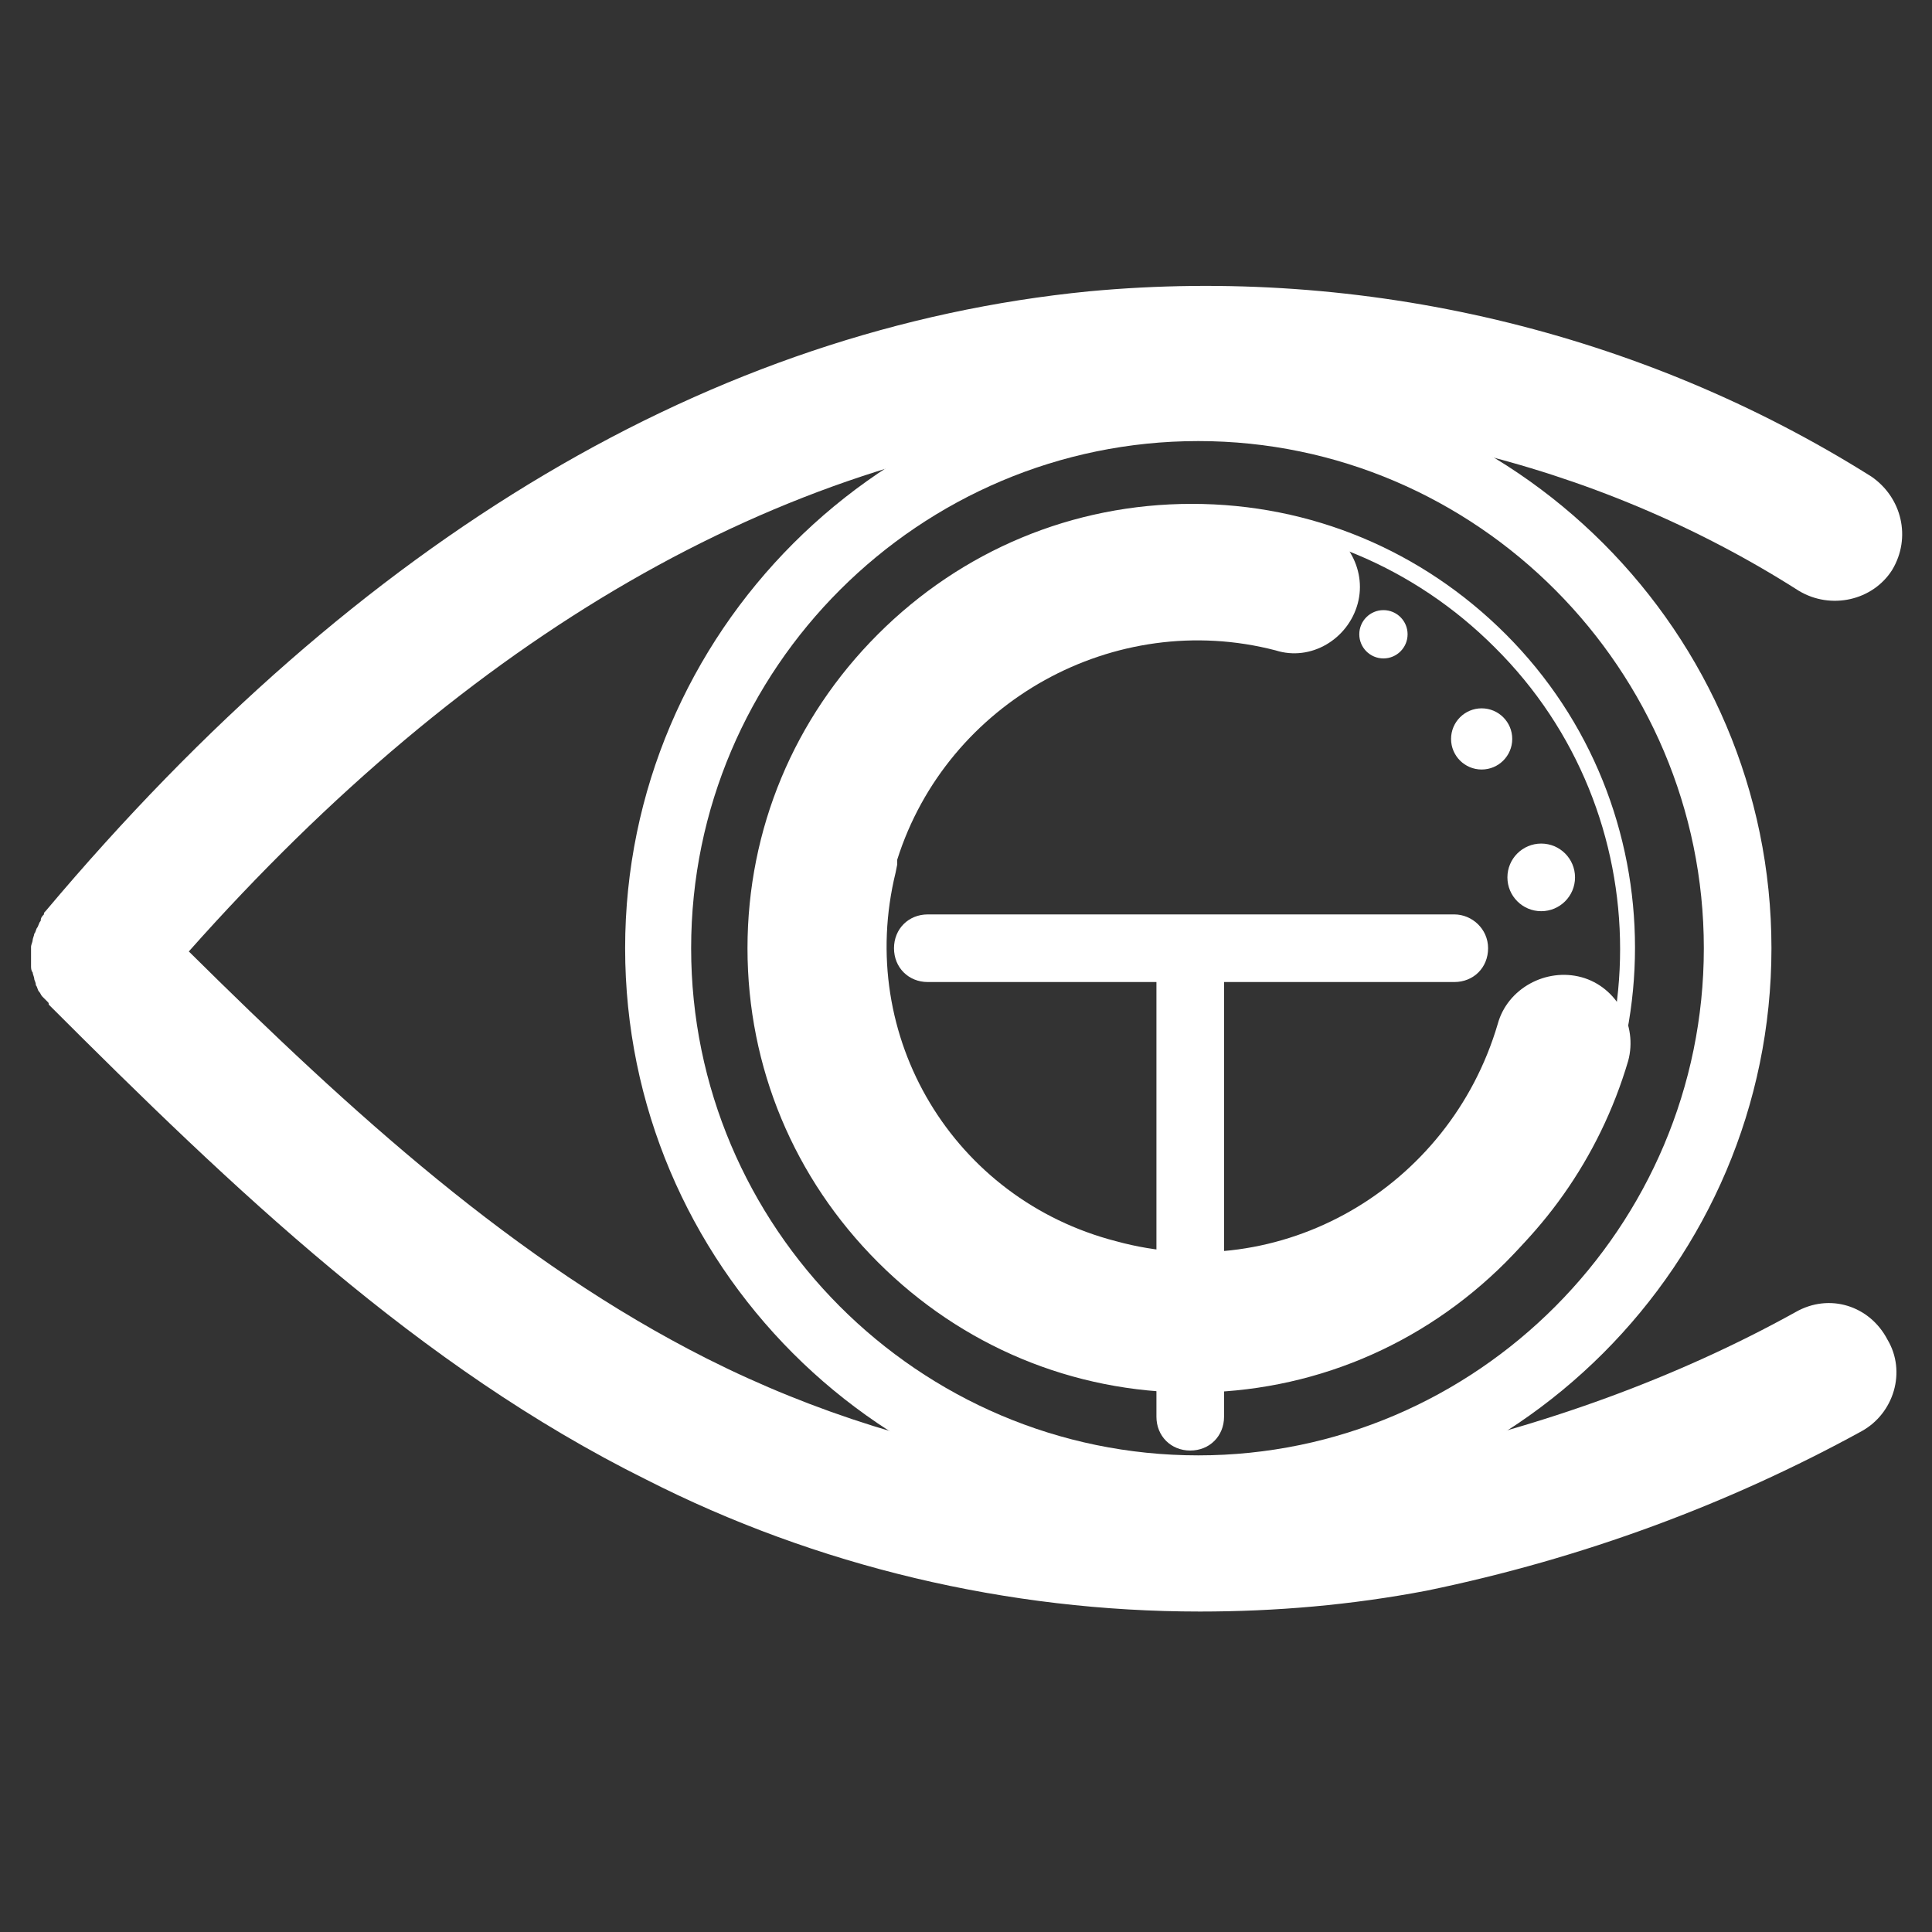
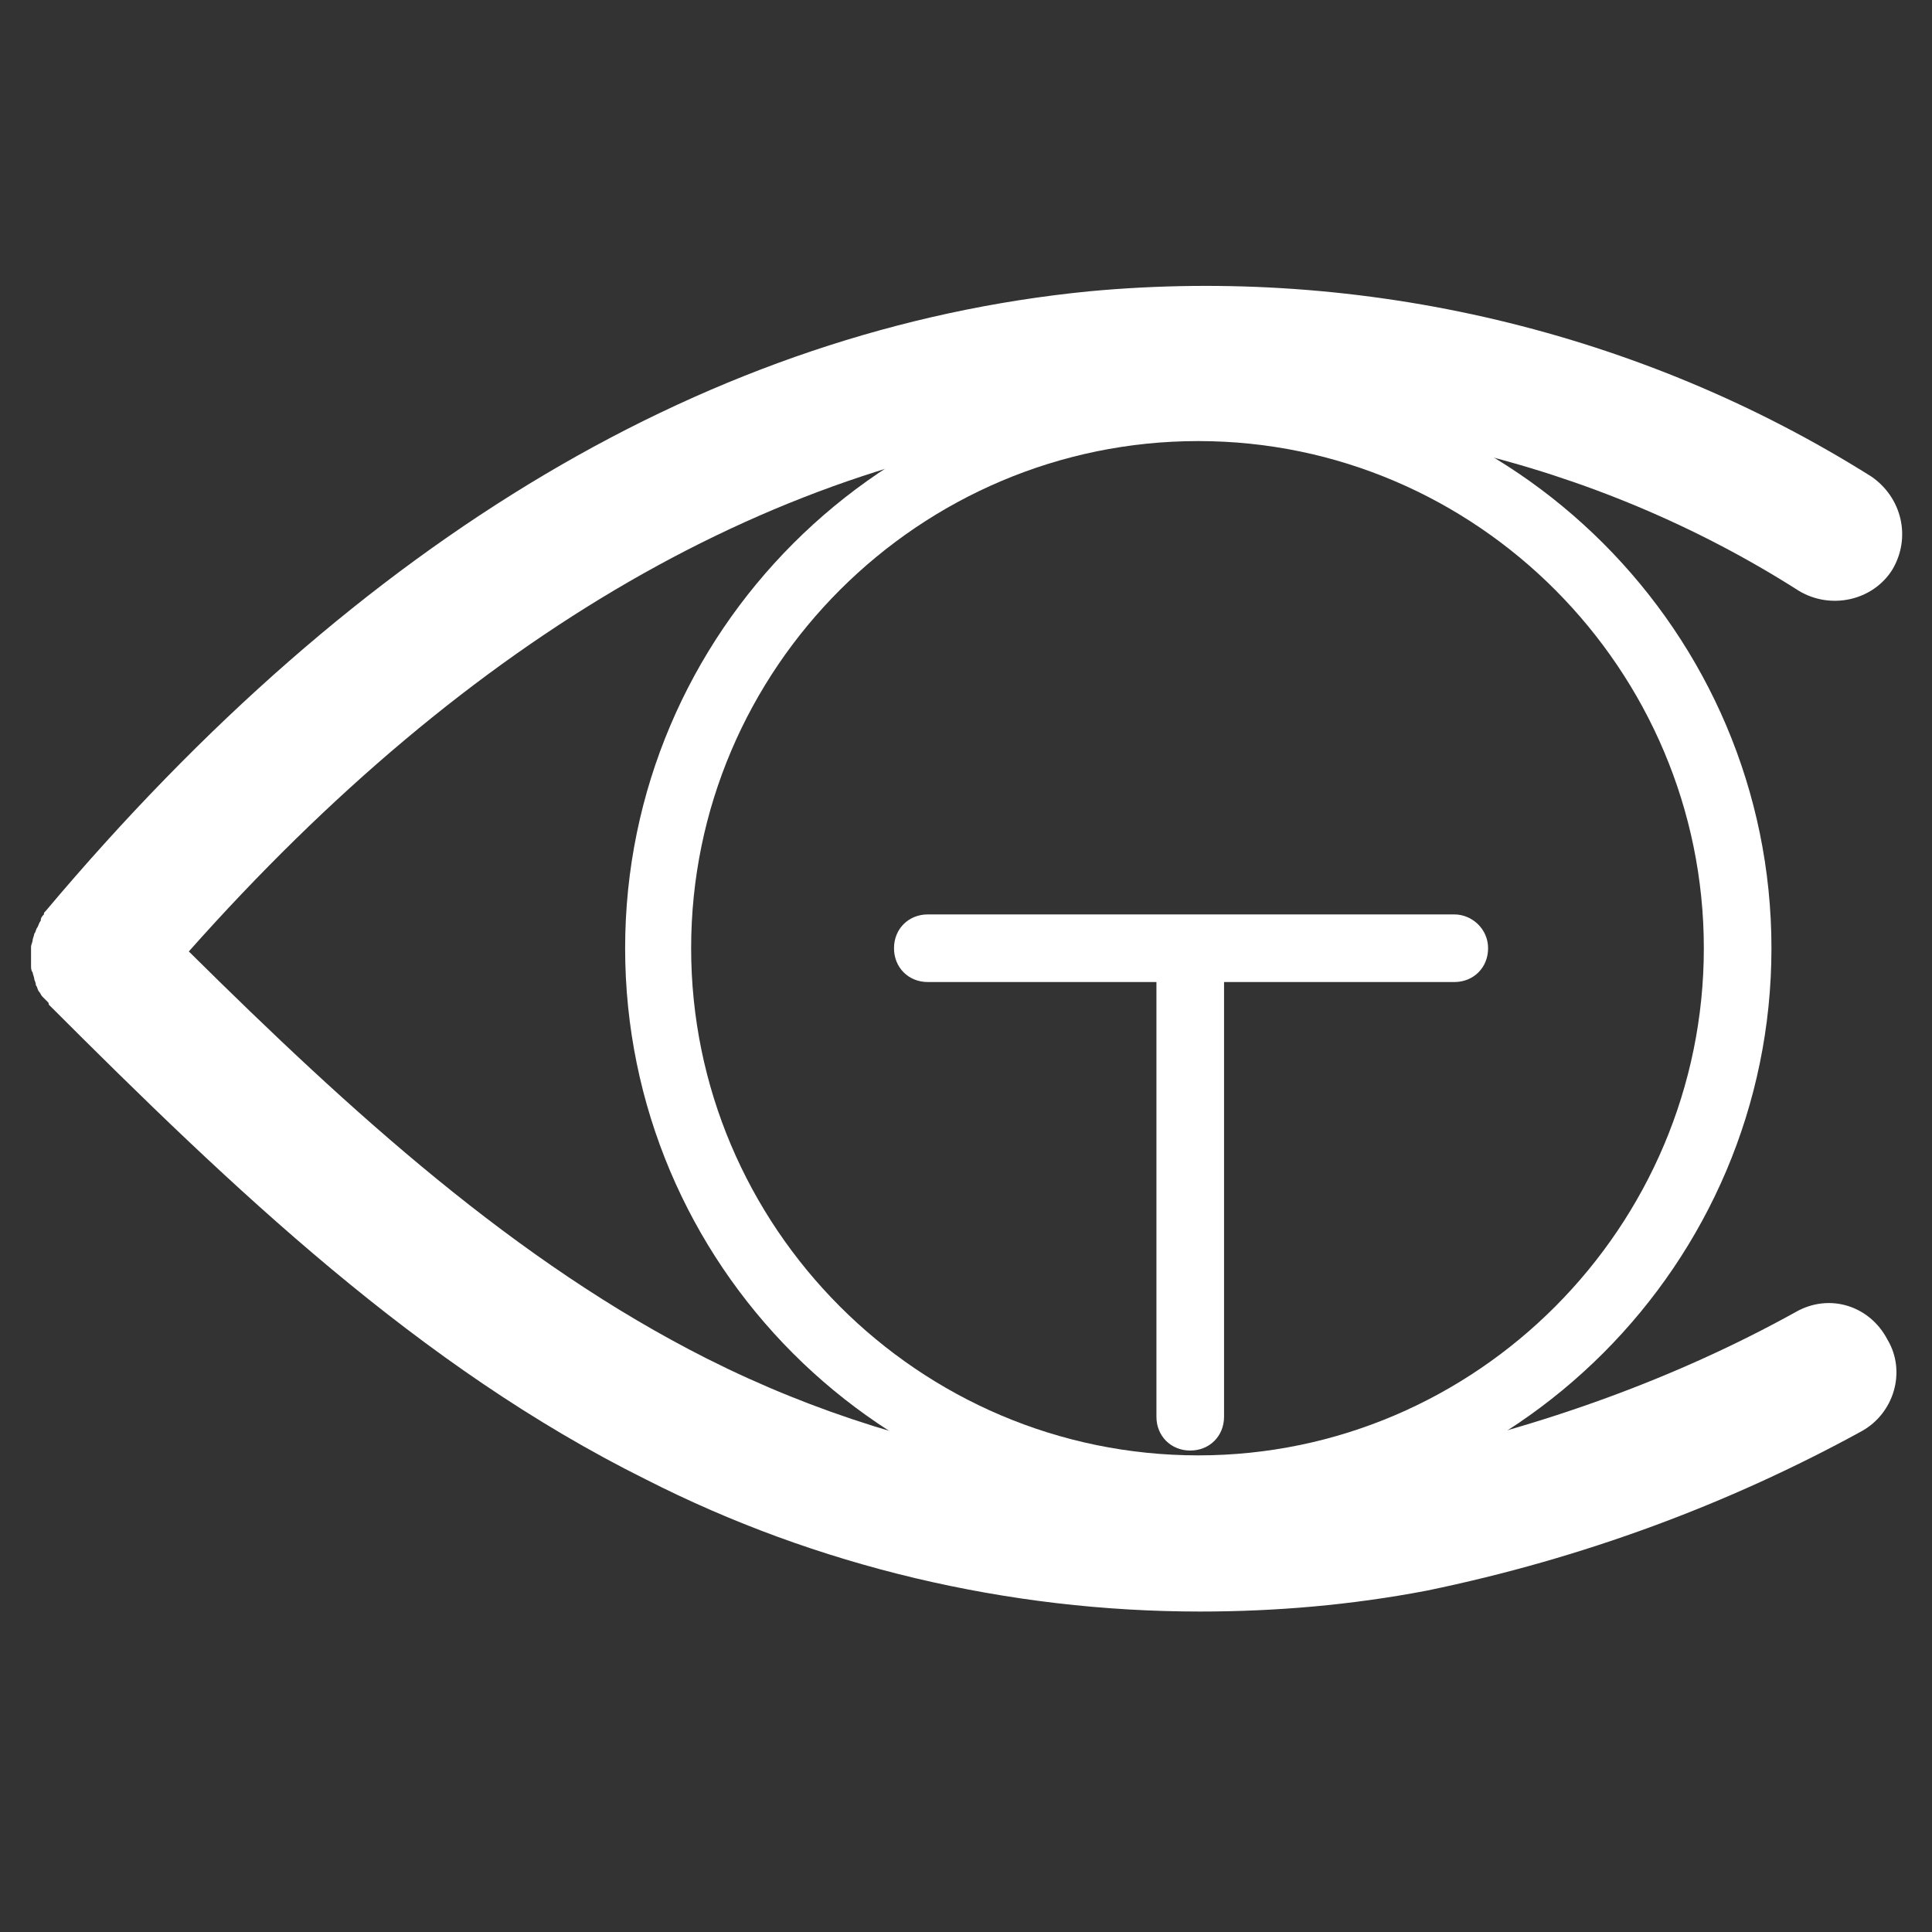
<svg xmlns="http://www.w3.org/2000/svg" enable-background="new 0 0 120 120" height="120" viewBox="0 0 120 120" width="120">
  <rect x="0" y="0" width="120" height="120" fill="#333333" stroke="none" />
  <g fill="#fff" transform="translate(2.828 1.396)">
-     <path d="m71.2 85.1c-7.4 0-14.3-2.9-19.5-8.1s-8.1-12.1-8.1-19.5 2.9-14.3 8.1-19.5c5.2-5.2 12.1-8.1 19.5-8.1 7.4 0 14.3 2.9 19.5 8.1 10.7 10.7 10.7 28.2 0 39-5.2 5.2-12.1 8.1-19.5 8.1zm-18.8-46.4c-5 5-7.8 11.7-7.8 18.8s2.8 13.8 7.8 18.8 11.7 7.8 18.8 7.8c7.1 0 13.7-2.8 18.8-7.8 10.4-10.3 10.4-27.2 0-37.5-5-5-11.7-7.8-18.8-7.8-7.1 0-13.7 2.7-18.8 7.7z" />
    <path d="m71.6 93.1c-19.7 0-35.6-16-35.6-35.6s16-35.6 35.6-35.6 35.6 16 35.6 35.6-16 35.6-35.6 35.6zm0-67.1c-17.3 0-31.5 14.1-31.5 31.5 0 17.3 14.1 31.5 31.5 31.5 17.3 0 31.4-14.2 31.4-31.5s-14.1-31.5-31.4-31.5z" />
    <path d="m108.7 80.1c-7.4 4.1-15.7 7.1-24.5 9-14.5 2.8-29.8.6-43.1-6.1-11.9-6-22.1-15.3-32.2-25.3 17.5-19.7 36.6-30.7 56.7-32.7 15.2-1.4 30.6 2.2 43.3 10.3 2 1.2 4.6.6 5.8-1.3 1.2-2 .6-4.5-1.3-5.8-14.3-9-31.5-13.1-48.6-11.5-23.3 2.3-45.2 15.2-64.8 38.5-.1.1-.1.1-.1.2-.1.1-.2.2-.2.4-.1.1-.1.2-.2.4-.1.1-.1.3-.2.4 0 .1-.1.3-.1.4s-.1.3-.1.4v.4.4.4c0 .1 0 .3.1.4 0 .1.1.3.1.4s.1.2.1.4c.1.1.1.3.2.4s.1.2.2.3.2.2.3.3.1.1.1.2c11.5 11.5 23 22.5 37.1 29.5 10.6 5.4 22.5 8.2 34.4 8.2 4.7 0 9.4-.4 14.1-1.3 9.7-2 18.8-5.4 27-9.9 2-1.1 2.8-3.7 1.6-5.7-1.1-2.1-3.6-2.9-5.7-1.7z" />
-     <path d="m71.5 84.7c-2.4 0-4.7-.3-7.1-.9-14.4-3.7-23.1-17.9-19.9-32.4v-.5l.2-.6c4.2-14.6 19.3-23.2 33.8-19.3 2.2.6 3.6 2.9 3 5.1s-2.9 3.6-5.1 2.9c-10-2.6-20.4 3.2-23.5 13v.3l-.1.5c-2.5 10.2 3.6 20.3 13.7 22.9 10.2 2.8 20.7-3.3 23.7-13.5.6-2.2 3-3.5 5.2-2.9s3.5 3 2.9 5.2c-3.6 12.2-14.8 20.2-26.8 20.2z" />
    <path d="m87.5 55.4h-32.7c-1.2 0-2.1.9-2.1 2.1s.9 2.1 2.1 2.1h14.2v27c0 1.2.9 2.1 2.1 2.1s2.1-.9 2.1-2.1v-27h14.3c1.2 0 2.1-.9 2.1-2.1s-1-2.1-2.1-2.1z" />
-     <circle cx="83.1" cy="38" r="1.5" />
-     <circle cx="89.2" cy="44.5" r="1.9" />
-     <circle cx="92.9" cy="53.1" r="2.1" />
  </g>
</svg>